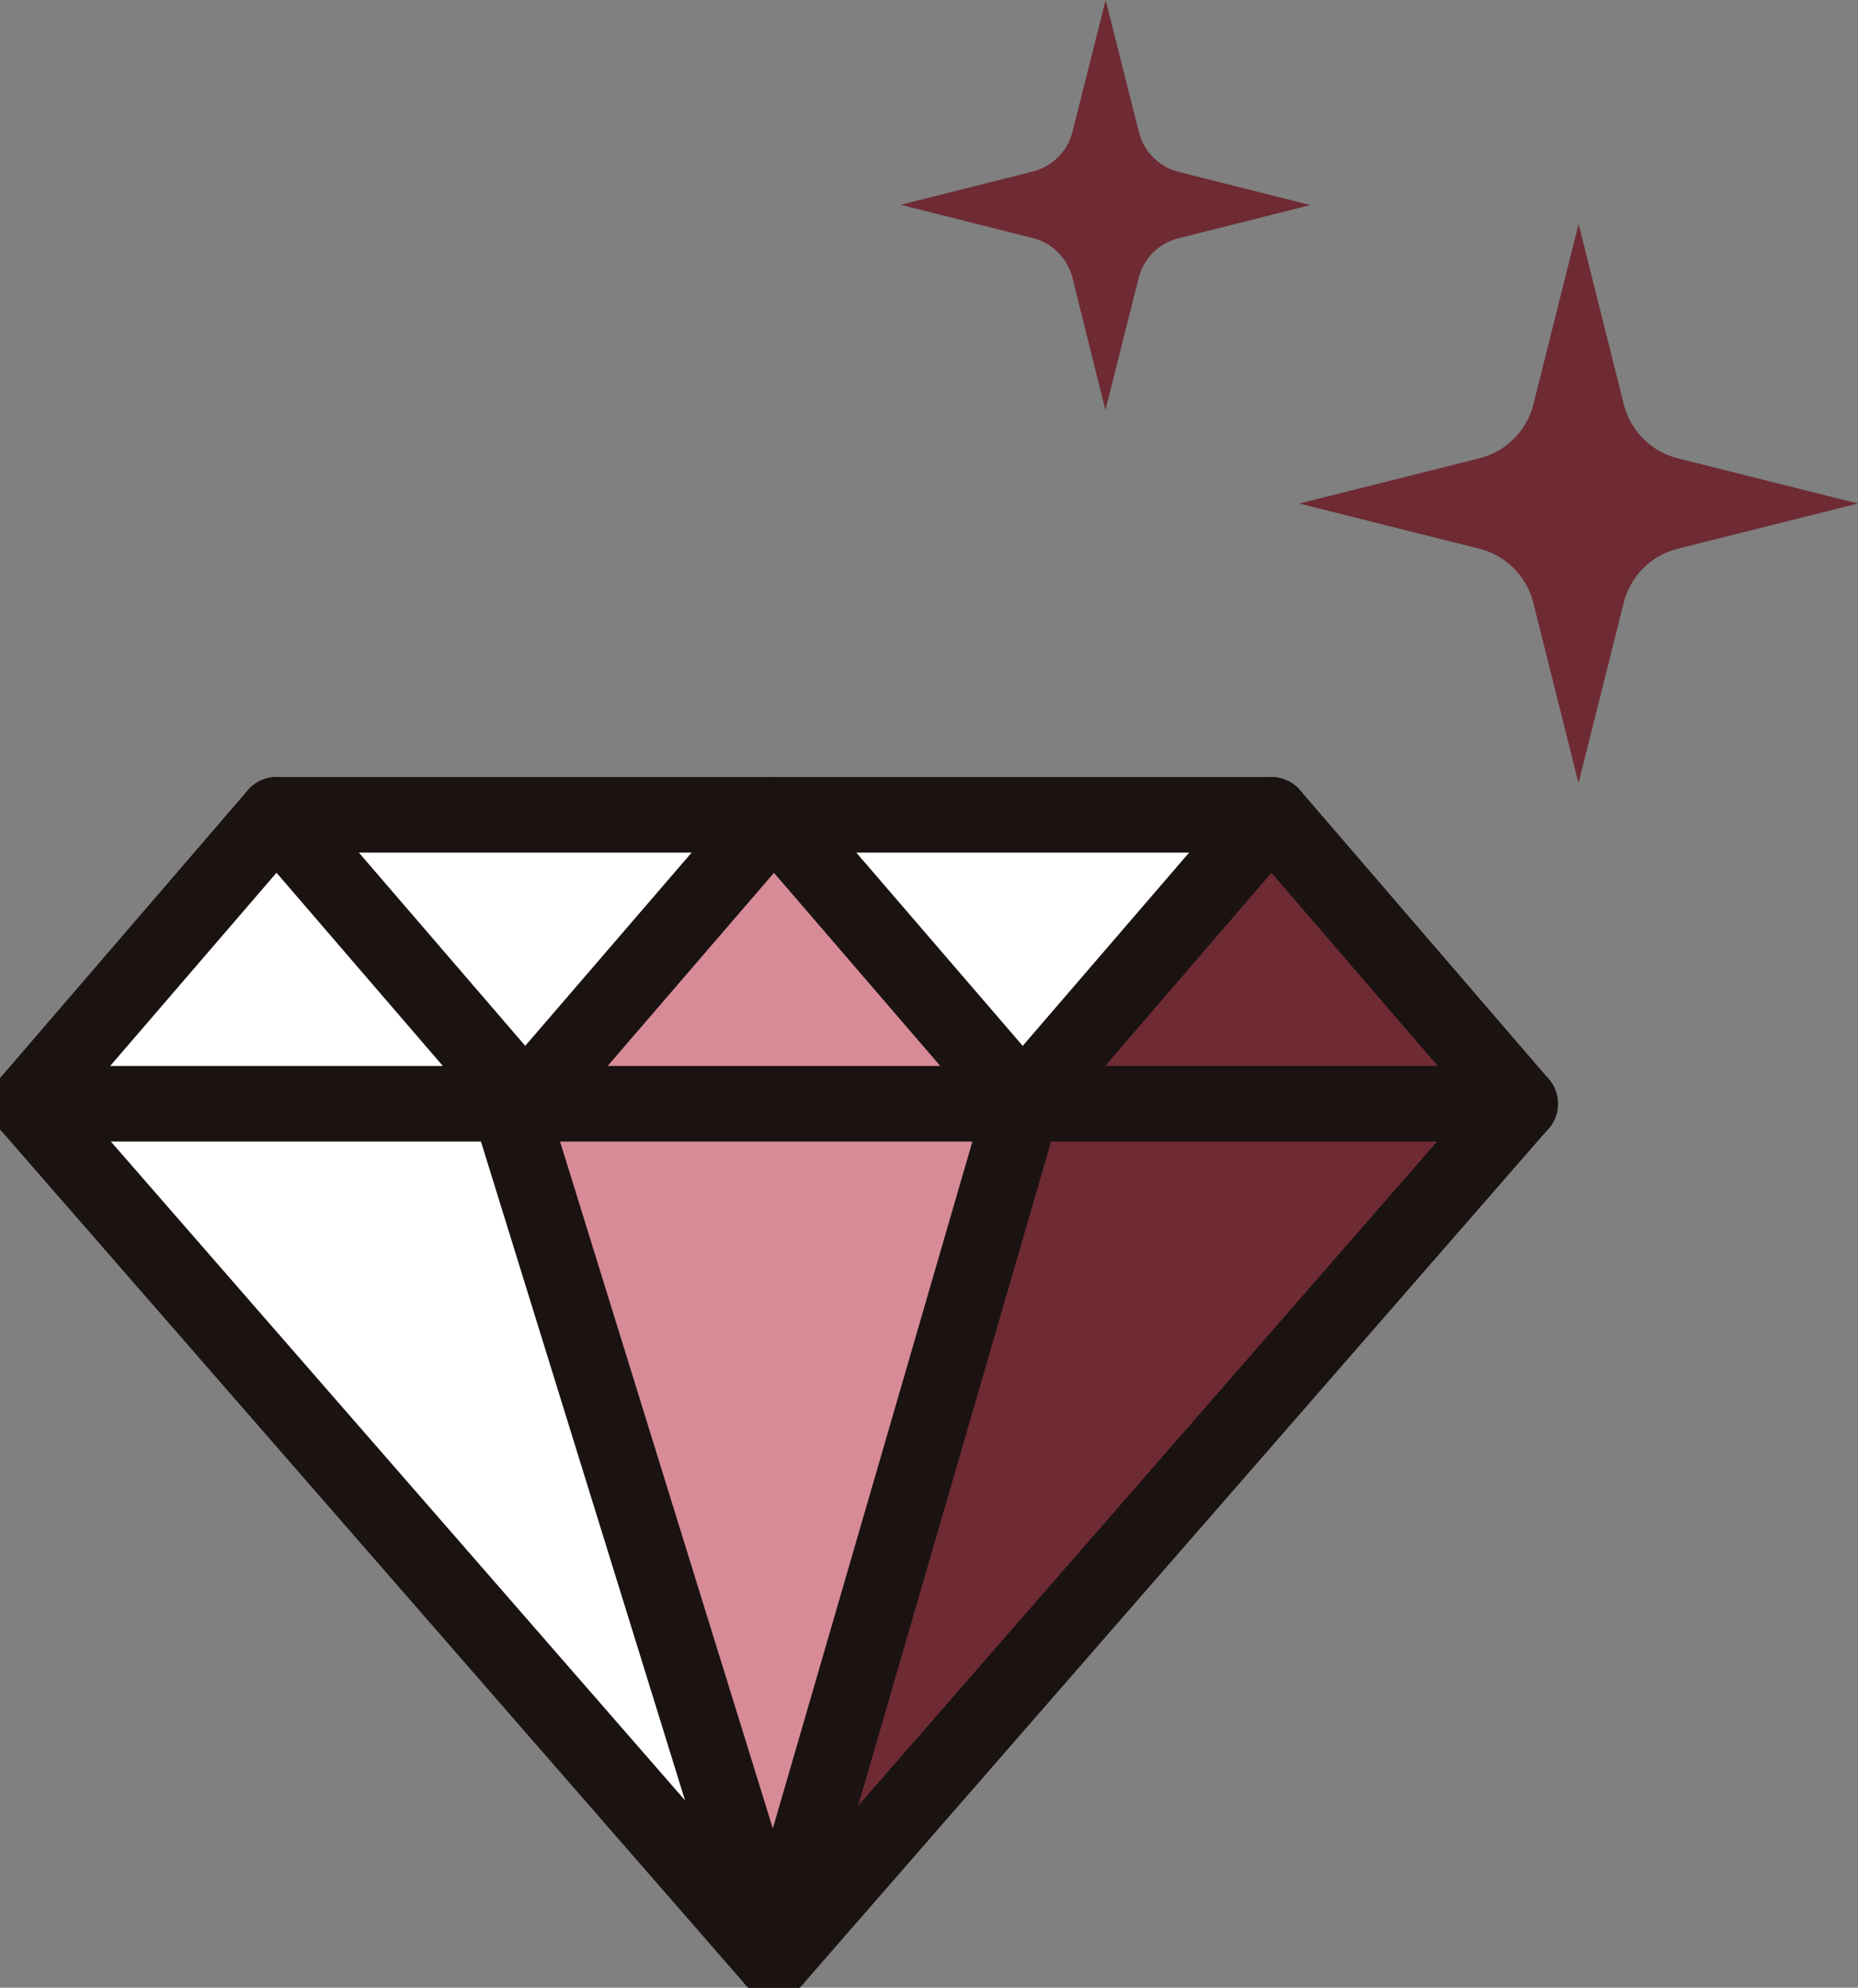
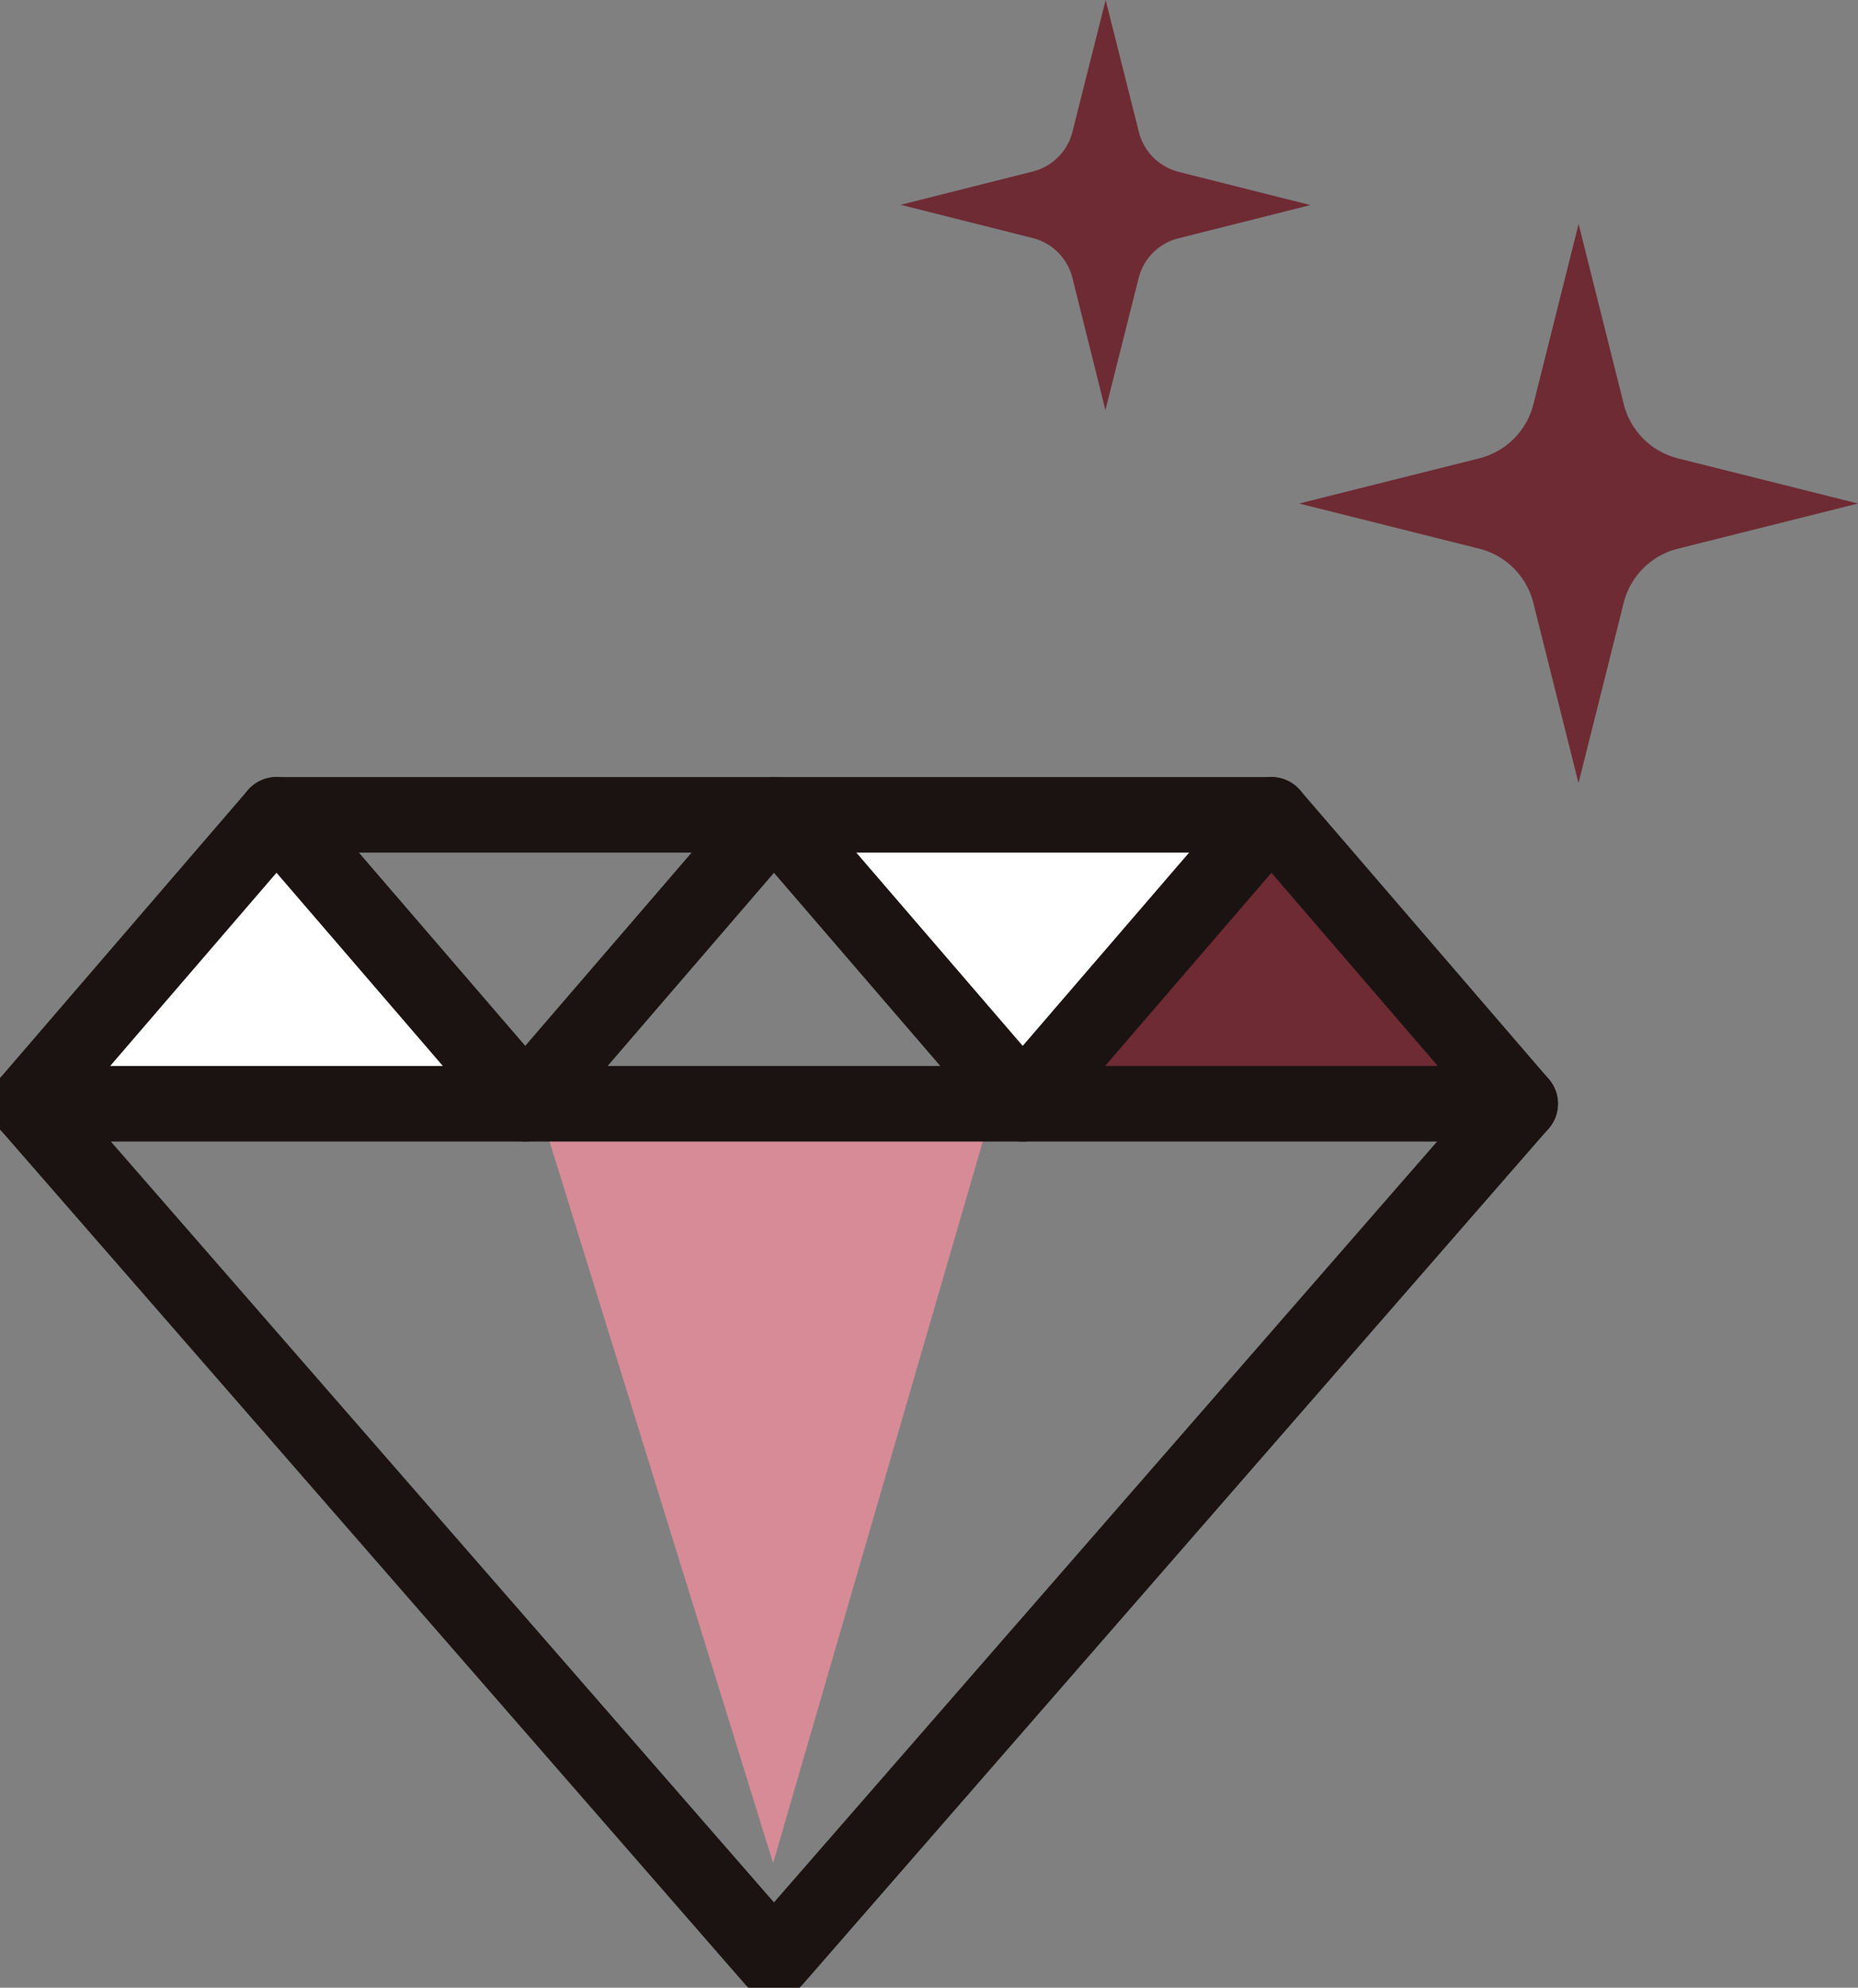
<svg xmlns="http://www.w3.org/2000/svg" width="61.478" height="65.747" viewBox="0 0 61.478 65.747">
  <rect x="0" y="0" width="61.478" height="65.747" fill="#808080" stroke="none" />
  <defs>
    <clipPath id="clip-path">
      <rect id="Rectangle_719" data-name="Rectangle 719" width="61.478" height="65.747" fill="none" />
    </clipPath>
  </defs>
  <g id="Group_3203" data-name="Group 3203" transform="translate(0 0)">
    <path id="Path_3036" data-name="Path 3036" d="M39.117,50.884l-7.034,24.2-7.5-24.2Z" transform="translate(-6.502 -13.457)" fill="#d68b97" />
-     <path id="Path_3037" data-name="Path 3037" d="M26.354,45.785l6.225-7.227L38.8,45.785Z" transform="translate(-6.97 -10.197)" fill="#d68b97" />
    <path id="Path_3038" data-name="Path 3038" d="M43.769,45.12l-6.225-7.227h12.45Z" transform="translate(-9.929 -10.021)" fill="#fff" />
-     <path id="Path_3039" data-name="Path 3039" d="M21.39,45.12l-6.224-7.227H27.615Z" transform="translate(-4.011 -10.021)" fill="#fff" />
-     <path id="Path_3040" data-name="Path 3040" d="M17.214,50.884,24.5,74.4,4,50.884Z" transform="translate(-1.057 -13.457)" fill="#fff" />
-     <path id="Path_3041" data-name="Path 3041" d="M44.474,50.884H58.222L37.6,74.538Z" transform="translate(-9.944 -13.457)" fill="#6e2b34" />
    <path id="Path_3042" data-name="Path 3042" d="M48.733,45.785l6.225-7.227,6.224,7.227Z" transform="translate(-12.888 -10.197)" fill="#6e2b34" />
    <path id="Path_3043" data-name="Path 3043" d="M10.2,38.557l6.224,7.227H3.976Z" transform="translate(-1.052 -10.197)" fill="#fff" />
    <g id="Group_3202" data-name="Group 3202" transform="translate(0 0)">
      <g id="Group_3201" data-name="Group 3201" clip-path="url(#clip-path)">
        <path id="Path_3044" data-name="Path 3044" d="M49.707,5.683l4.368,1.1-4.368,1.1a1.808,1.808,0,0,0-1.315,1.315l-1.1,4.368L46.2,9.189a1.808,1.808,0,0,0-1.315-1.315l-4.368-1.1,4.368-1.1A1.811,1.811,0,0,0,46.2,4.368L47.3,0l1.1,4.368a1.811,1.811,0,0,0,1.315,1.315" transform="translate(-10.716 0)" fill="#6e2b34" />
        <path id="Path_3045" data-name="Path 3045" d="M70.973,17.824l5.959,1.494-5.959,1.494a2.467,2.467,0,0,0-1.794,1.794l-1.494,5.959-1.494-5.959A2.467,2.467,0,0,0,64.4,20.812l-5.959-1.494L64.4,17.824a2.467,2.467,0,0,0,1.794-1.794l1.494-5.959,1.494,5.959a2.467,2.467,0,0,0,1.794,1.794" transform="translate(-15.455 -2.663)" fill="#6e2b34" />
        <path id="Path_3046" data-name="Path 3046" d="M1.25,46.2H17.71L9.48,36.643Z" transform="translate(-0.331 -9.691)" fill="none" stroke="#1a1311" stroke-linecap="round" stroke-linejoin="round" stroke-width="2.5" />
        <path id="Path_3047" data-name="Path 3047" d="M23.628,46.2h16.46l-8.23-9.555Z" transform="translate(-6.249 -9.691)" fill="none" stroke="#1a1311" stroke-linecap="round" stroke-linejoin="round" stroke-width="2.5" />
        <path id="Path_3048" data-name="Path 3048" d="M46.007,46.2h16.46l-8.23-9.555Z" transform="translate(-12.167 -9.691)" fill="none" stroke="#1a1311" stroke-linecap="round" stroke-linejoin="round" stroke-width="2.5" />
        <path id="Path_3049" data-name="Path 3049" d="M50.63,49.634,25.94,77.954,1.25,49.634" transform="translate(-0.331 -13.126)" fill="none" stroke="#1a1311" stroke-linecap="round" stroke-linejoin="round" stroke-width="2.5" />
-         <path id="Path_3050" data-name="Path 3050" d="M39.893,49.634l-8.23,28.32-8.775-28.32" transform="translate(-6.053 -13.126)" fill="none" stroke="#1a1311" stroke-linecap="round" stroke-linejoin="round" stroke-width="2.5" />
        <line id="Line_13" data-name="Line 13" x2="32.92" transform="translate(9.149 26.952)" fill="none" stroke="#1a1311" stroke-linecap="round" stroke-linejoin="round" stroke-width="2.5" />
      </g>
    </g>
  </g>
</svg>